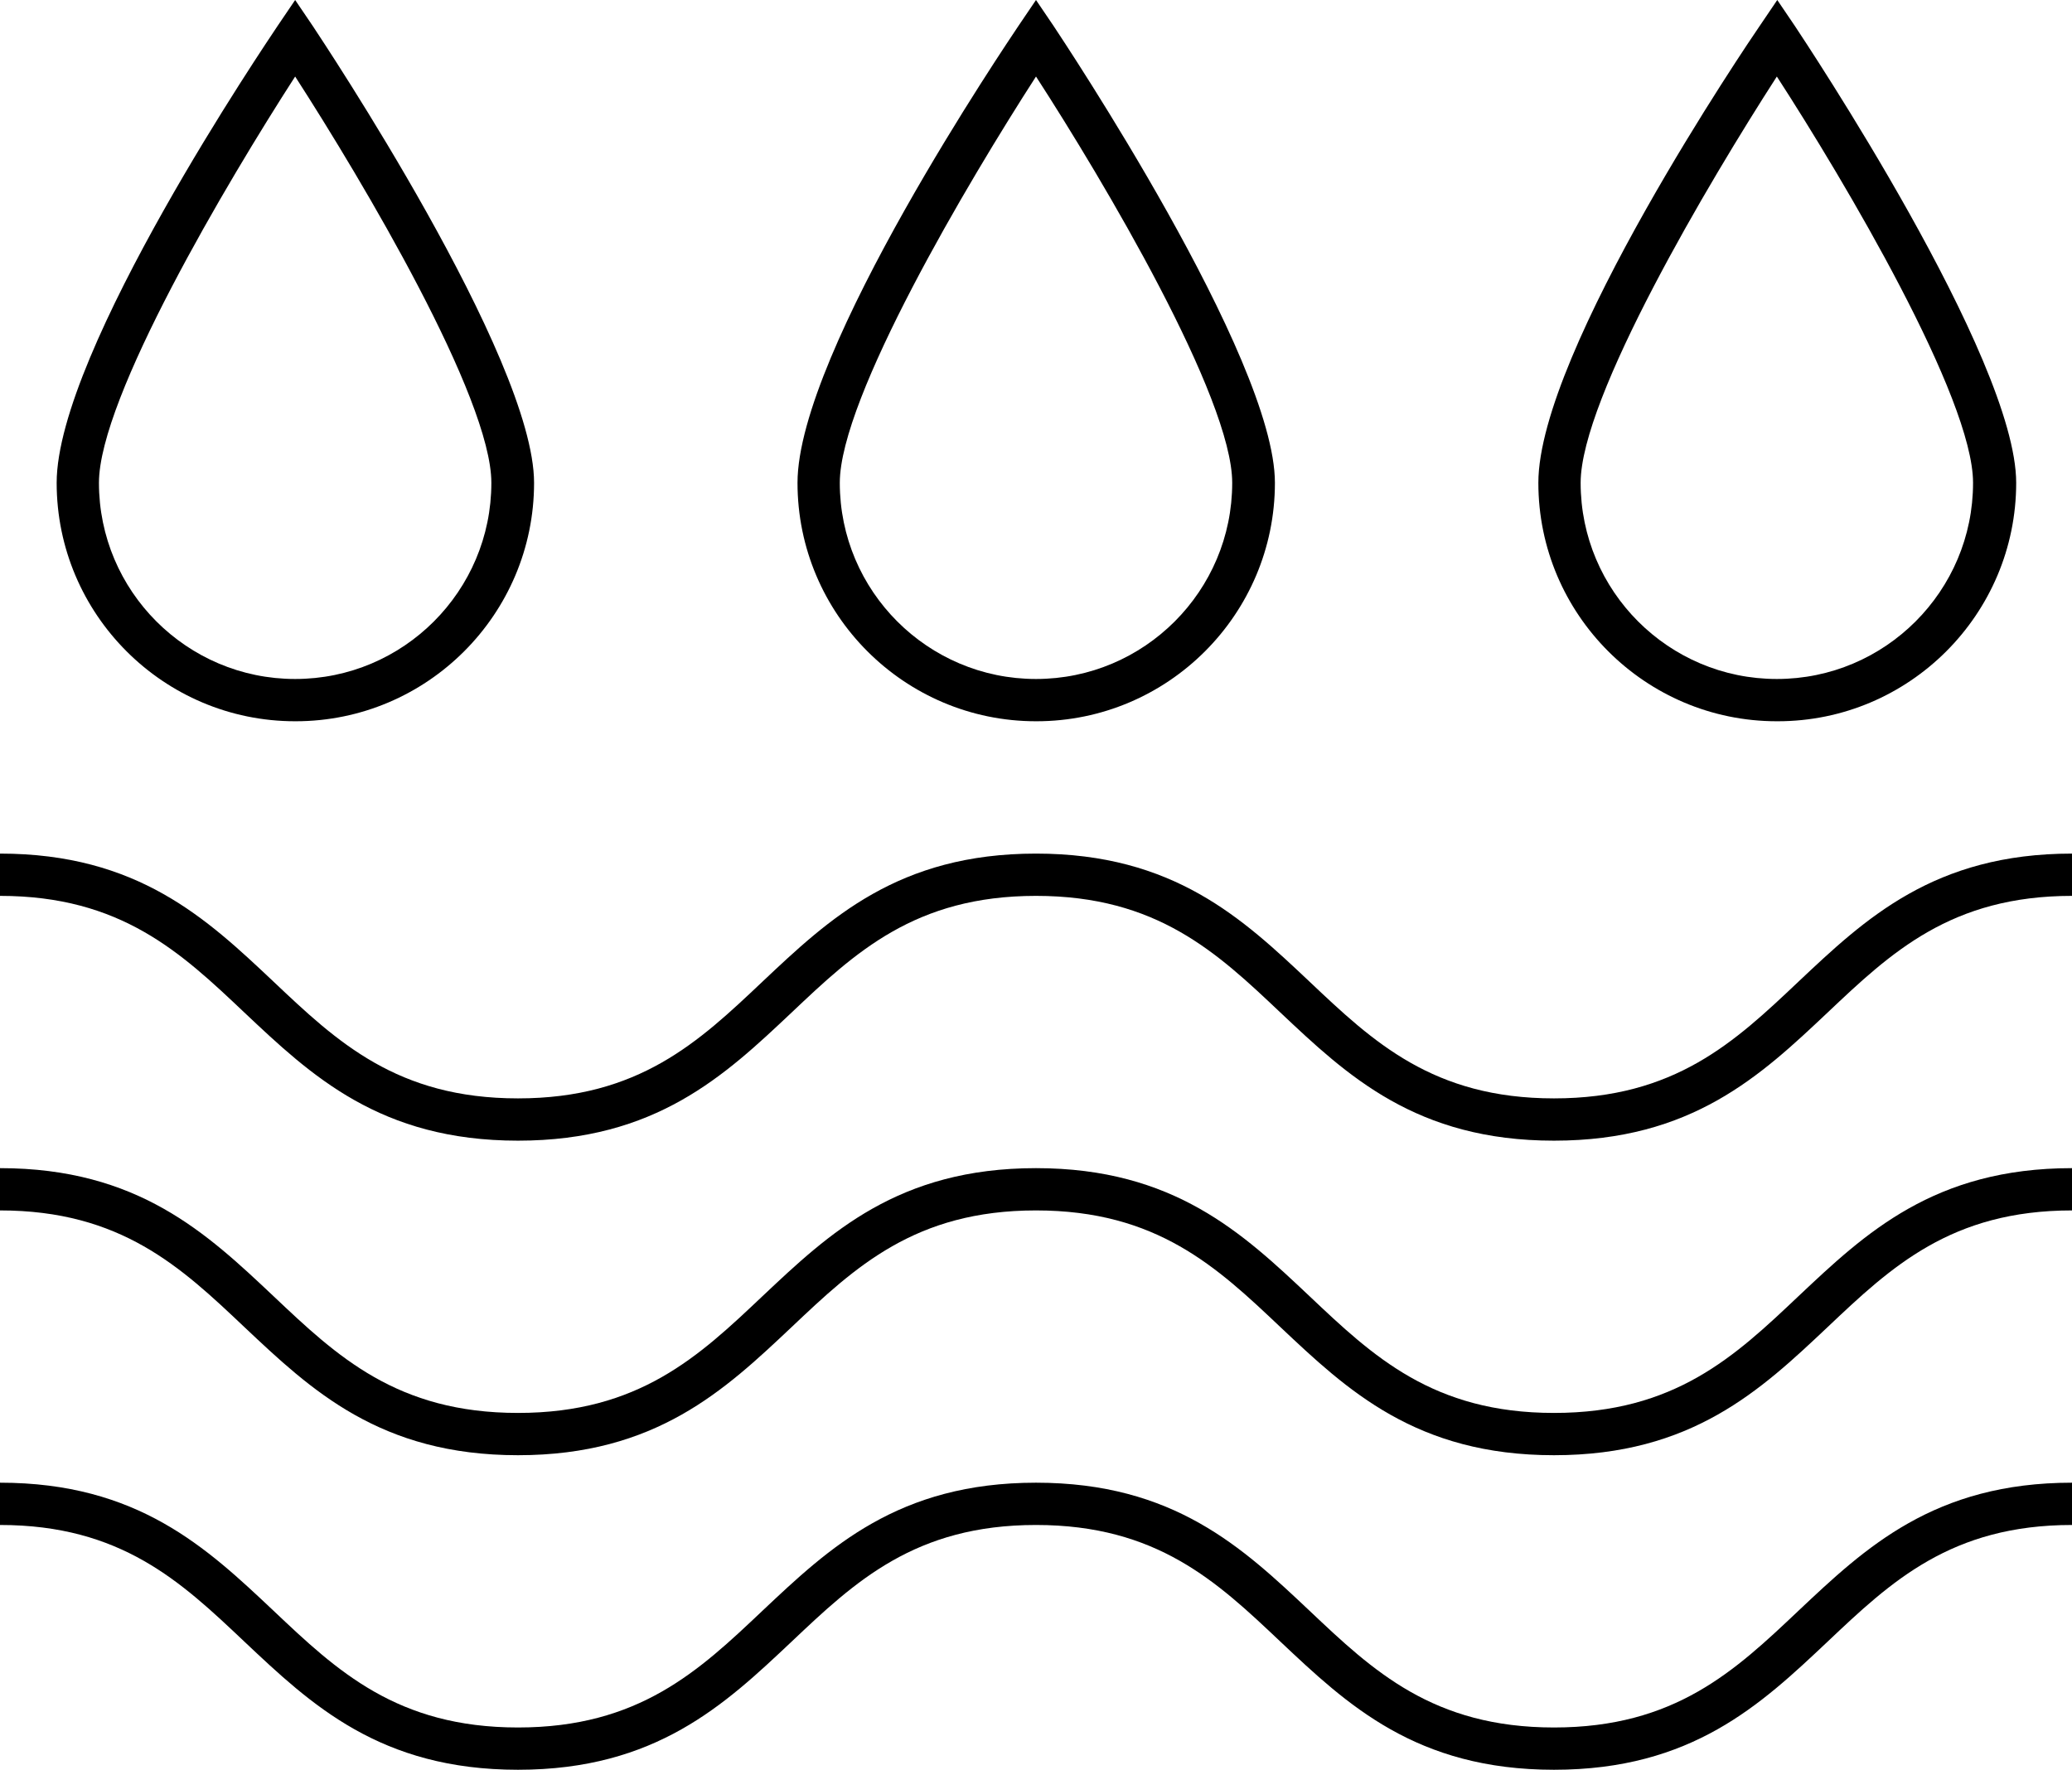
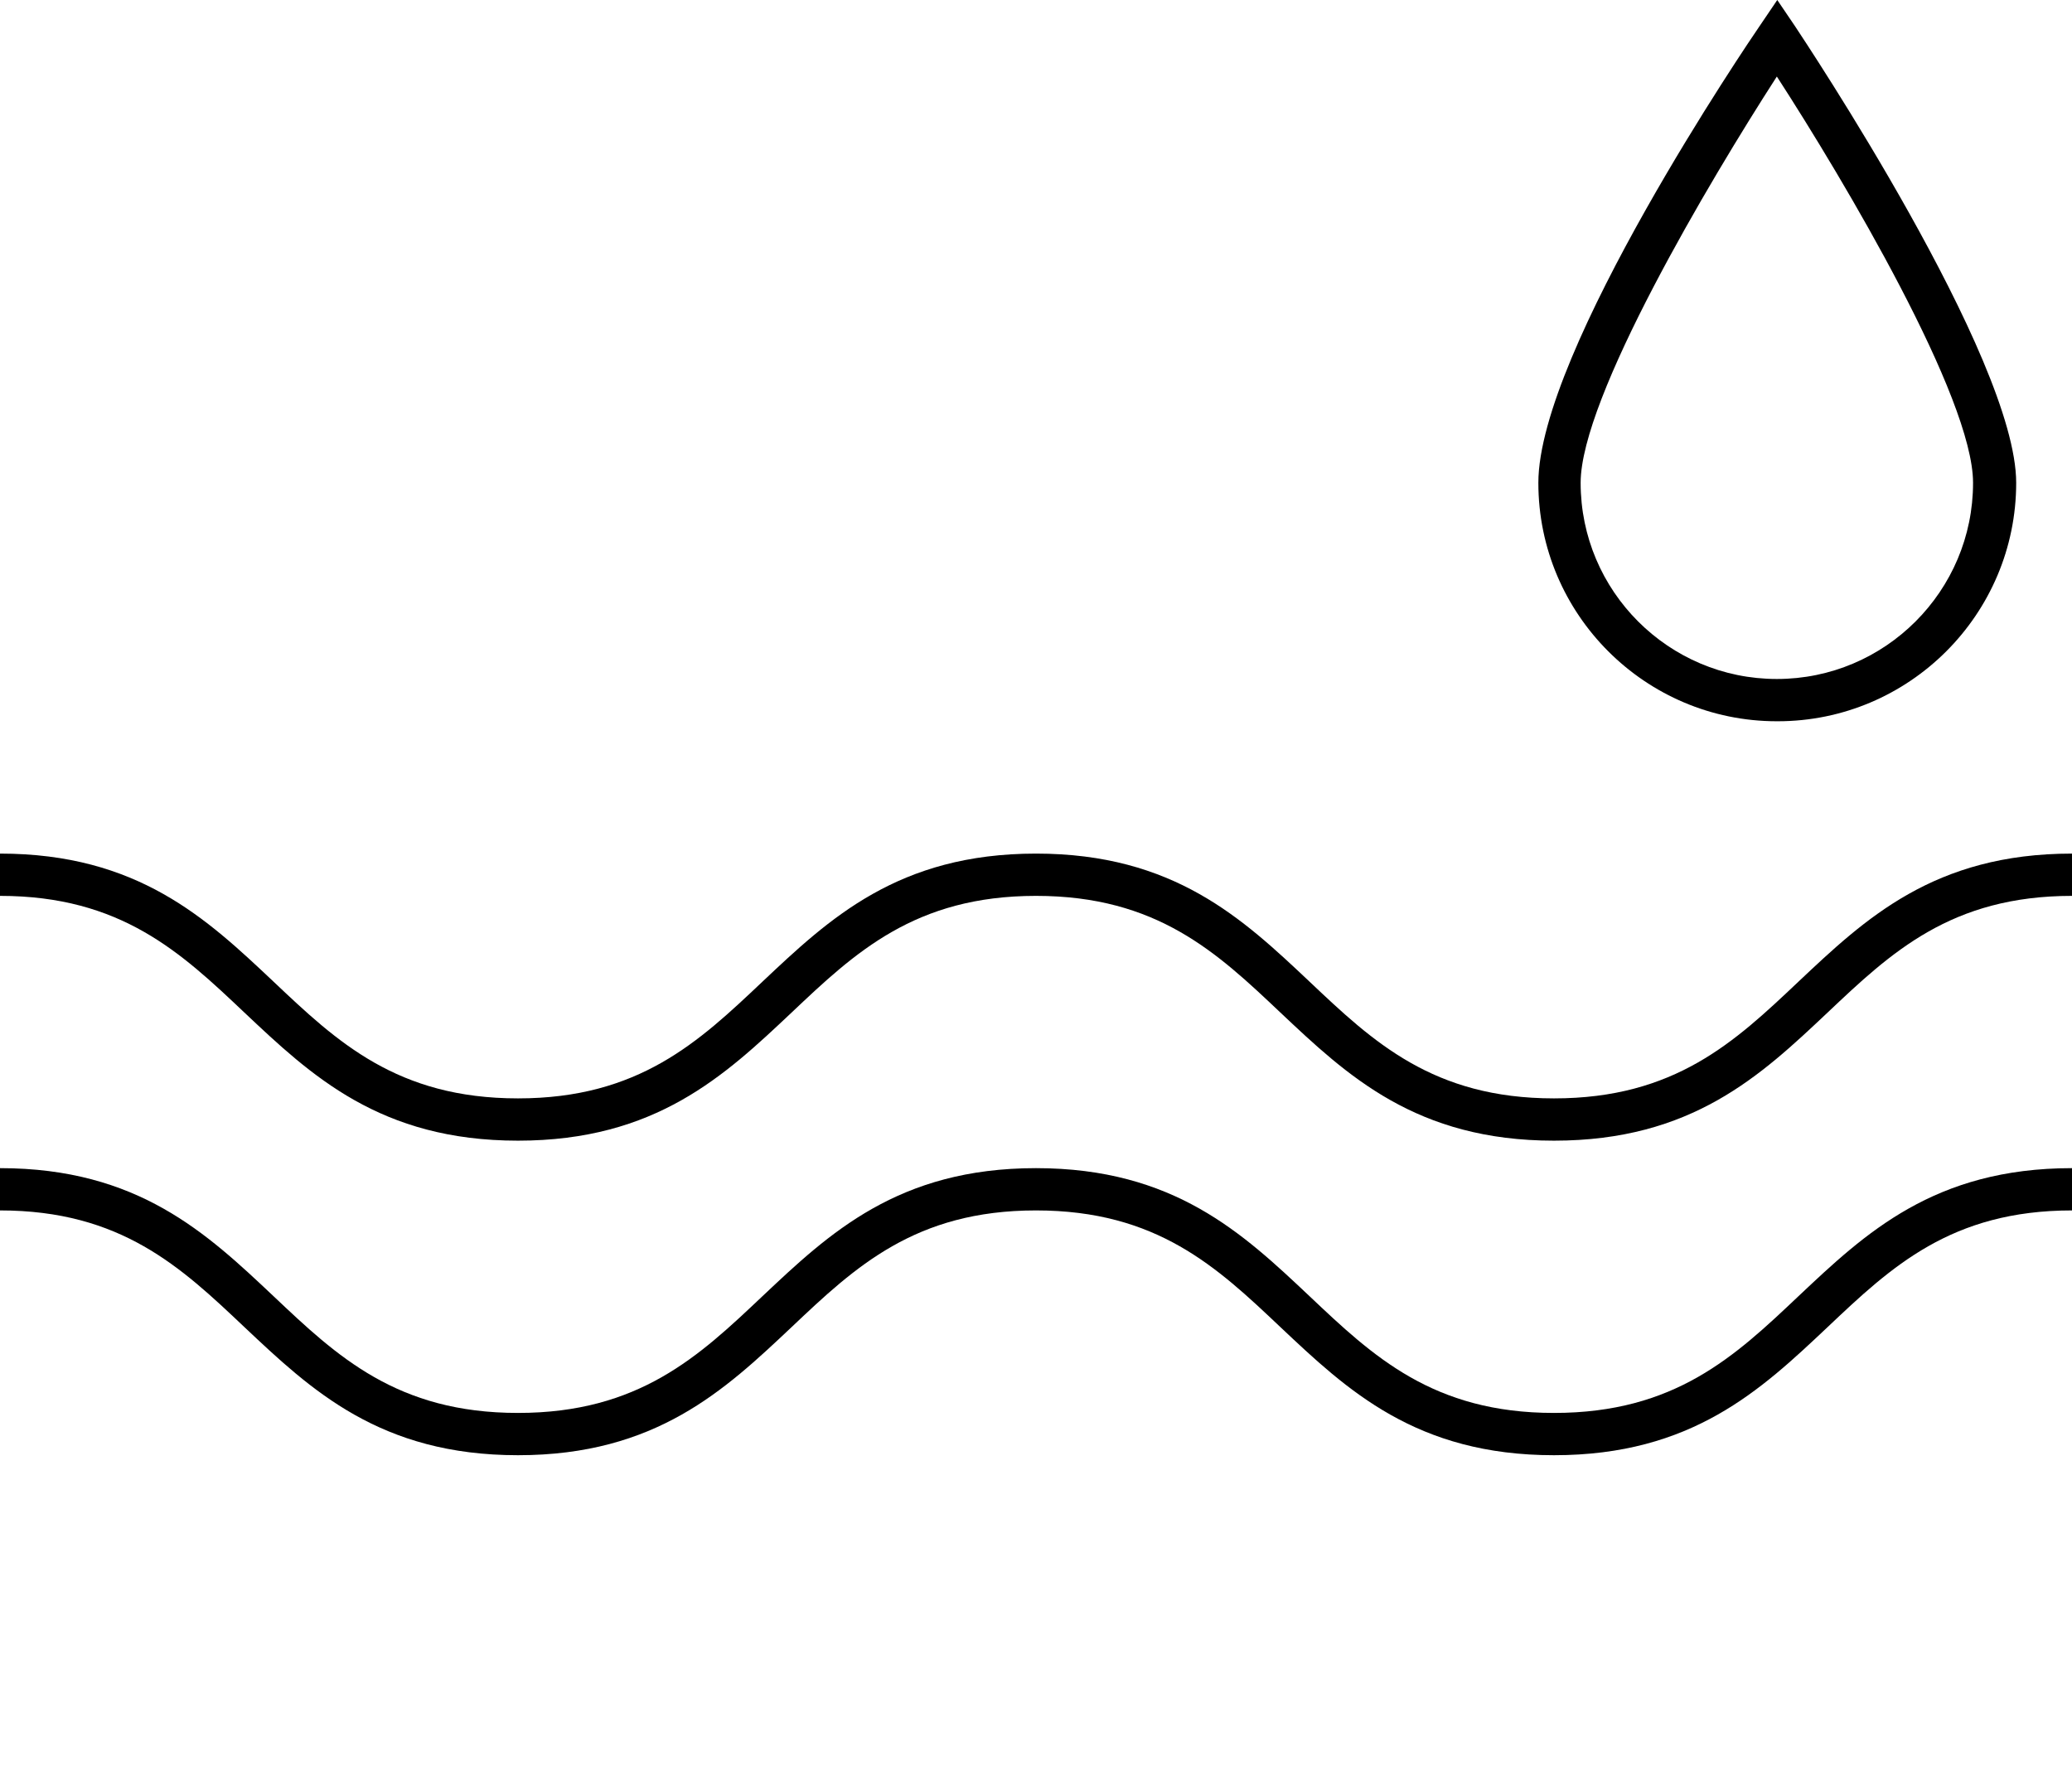
<svg xmlns="http://www.w3.org/2000/svg" id="Calque_1" viewBox="0 0 49 41.86">
  <defs>
    <style>.cls-1{fill:#000;stroke-width:0px;}</style>
  </defs>
  <path class="cls-1" d="M36.75,26.98c-3.26,0-4.89-1.54-6.47-3.03-1.5-1.42-2.92-2.76-5.78-2.76s-4.28,1.34-5.78,2.76c-1.58,1.49-3.21,3.03-6.47,3.03s-4.89-1.54-6.47-3.03c-1.5-1.42-2.92-2.76-5.78-2.76v-1c3.26,0,4.89,1.54,6.47,3.03,1.5,1.42,2.92,2.76,5.78,2.76s4.28-1.34,5.78-2.76c1.58-1.49,3.21-3.03,6.47-3.03s4.89,1.54,6.47,3.03c1.5,1.42,2.92,2.76,5.78,2.76s4.28-1.34,5.78-2.76c1.58-1.49,3.21-3.03,6.47-3.03v1c-2.86,0-4.28,1.34-5.78,2.76-1.58,1.49-3.21,3.03-6.47,3.03Z" />
  <path class="cls-1" d="M36.75,34.42c-3.26,0-4.89-1.54-6.47-3.03-1.5-1.42-2.92-2.76-5.78-2.76s-4.28,1.34-5.78,2.76c-1.58,1.49-3.21,3.03-6.47,3.03s-4.89-1.54-6.47-3.03c-1.5-1.42-2.92-2.76-5.78-2.76v-1c3.26,0,4.89,1.54,6.47,3.03,1.5,1.42,2.92,2.76,5.78,2.76s4.28-1.34,5.78-2.76c1.58-1.49,3.21-3.03,6.47-3.03s4.89,1.54,6.47,3.03c1.5,1.42,2.92,2.76,5.78,2.76s4.28-1.34,5.78-2.76c1.58-1.49,3.21-3.03,6.47-3.03v1c-2.86,0-4.28,1.34-5.78,2.76-1.58,1.49-3.21,3.03-6.47,3.03Z" />
-   <path class="cls-1" d="M36.75,41.86c-3.26,0-4.89-1.54-6.47-3.03-1.5-1.42-2.92-2.76-5.78-2.76s-4.28,1.34-5.78,2.76c-1.58,1.49-3.21,3.03-6.47,3.03s-4.89-1.54-6.47-3.03c-1.5-1.42-2.92-2.76-5.78-2.76v-1c3.26,0,4.89,1.54,6.47,3.03,1.5,1.42,2.92,2.76,5.78,2.76s4.28-1.34,5.78-2.76c1.58-1.49,3.21-3.03,6.47-3.03s4.89,1.54,6.47,3.03c1.5,1.42,2.92,2.76,5.78,2.76s4.28-1.34,5.78-2.76c1.58-1.49,3.21-3.03,6.47-3.03v1c-2.86,0-4.28,1.34-5.78,2.76-1.58,1.49-3.21,3.03-6.47,3.03Z" />
-   <path class="cls-1" d="M6.98,17.06c-3.11,0-5.64-2.53-5.64-5.64S6.35.94,6.56.62l.42-.62.42.62c.21.32,5.23,7.84,5.23,10.8,0,3.11-2.53,5.64-5.64,5.64ZM6.98,1.81c-1.6,2.48-4.64,7.6-4.64,9.61,0,2.56,2.08,4.64,4.64,4.64s4.64-2.08,4.64-4.64c0-2.01-3.04-7.13-4.64-9.61Z" />
-   <path class="cls-1" d="M24.5,17.06c-3.11,0-5.64-2.53-5.64-5.64S23.87.94,24.08.62l.42-.62.42.62c.21.32,5.23,7.84,5.23,10.8,0,3.11-2.53,5.64-5.64,5.64ZM24.5,1.81c-1.6,2.48-4.64,7.6-4.64,9.61,0,2.56,2.08,4.64,4.64,4.64s4.64-2.08,4.64-4.64c0-2.01-3.04-7.14-4.64-9.61Z" />
  <path class="cls-1" d="M42.02,17.06c-3.11,0-5.64-2.53-5.64-5.64S41.39.94,41.61.62l.42-.62.42.62c.21.32,5.23,7.84,5.23,10.8,0,3.11-2.53,5.64-5.64,5.64ZM42.02,1.81c-1.6,2.48-4.64,7.6-4.64,9.61,0,2.56,2.08,4.64,4.64,4.64s4.64-2.08,4.64-4.64c0-2.01-3.04-7.14-4.64-9.61Z" />
</svg>